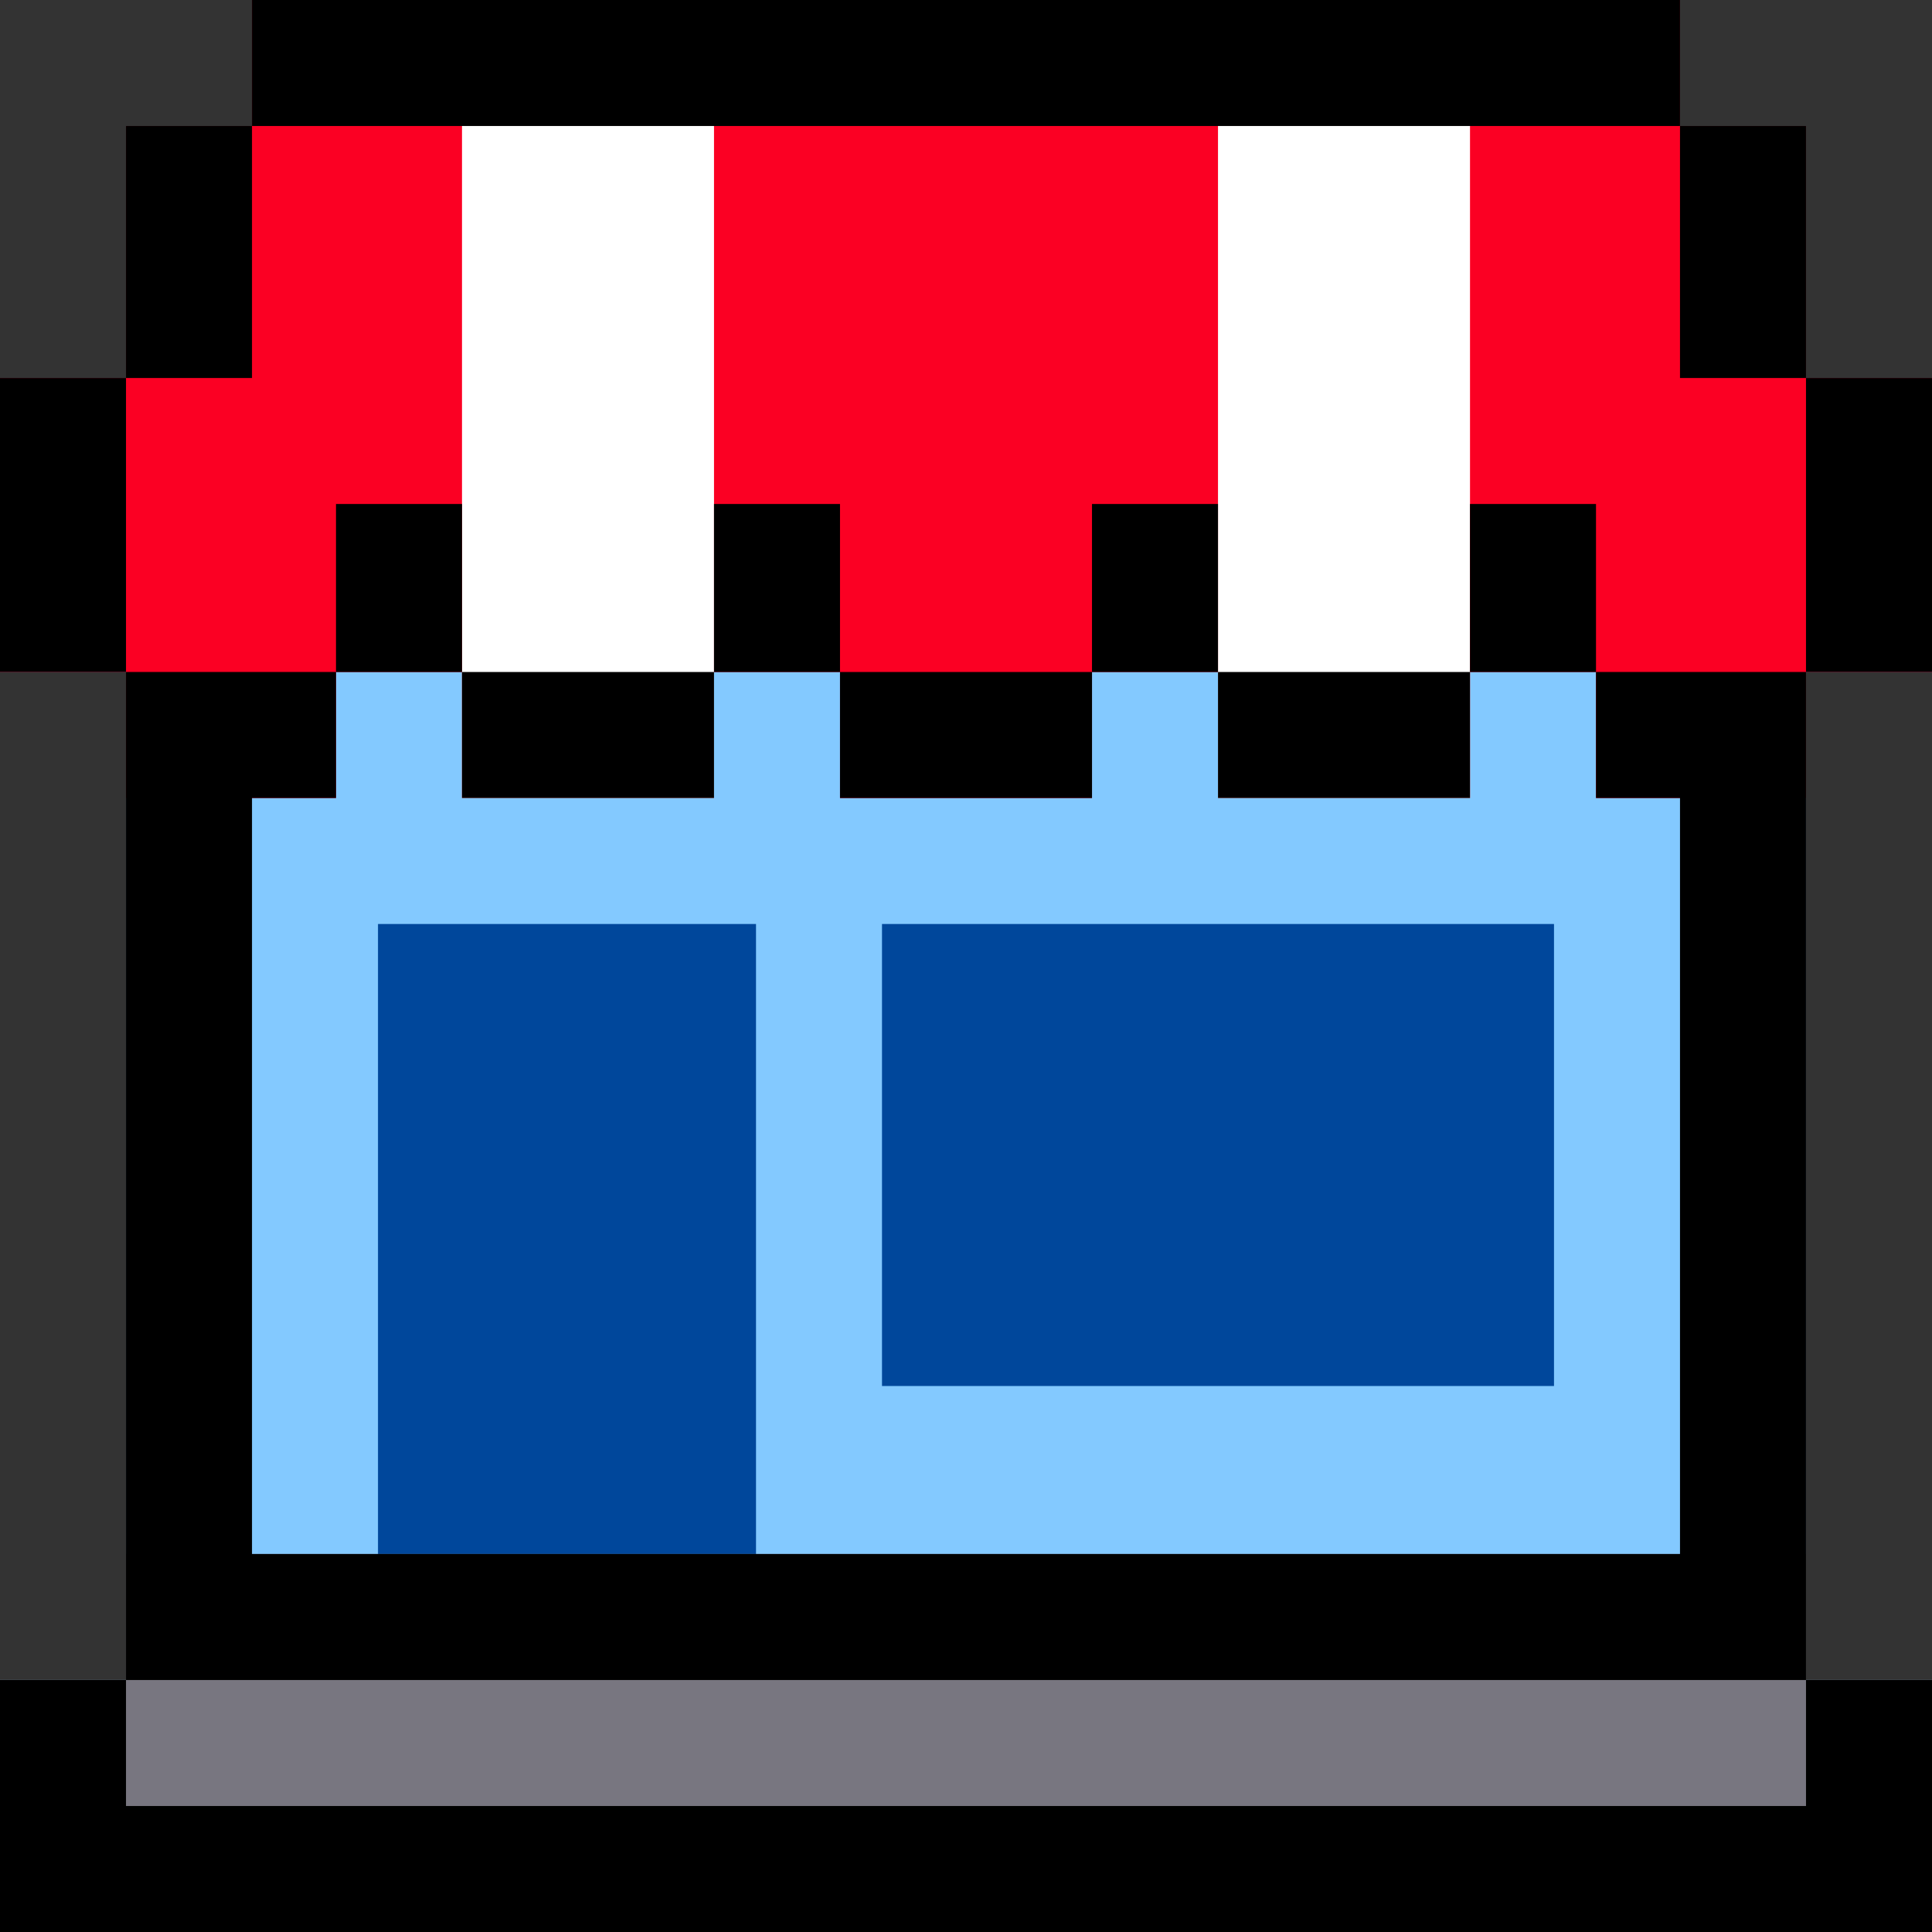
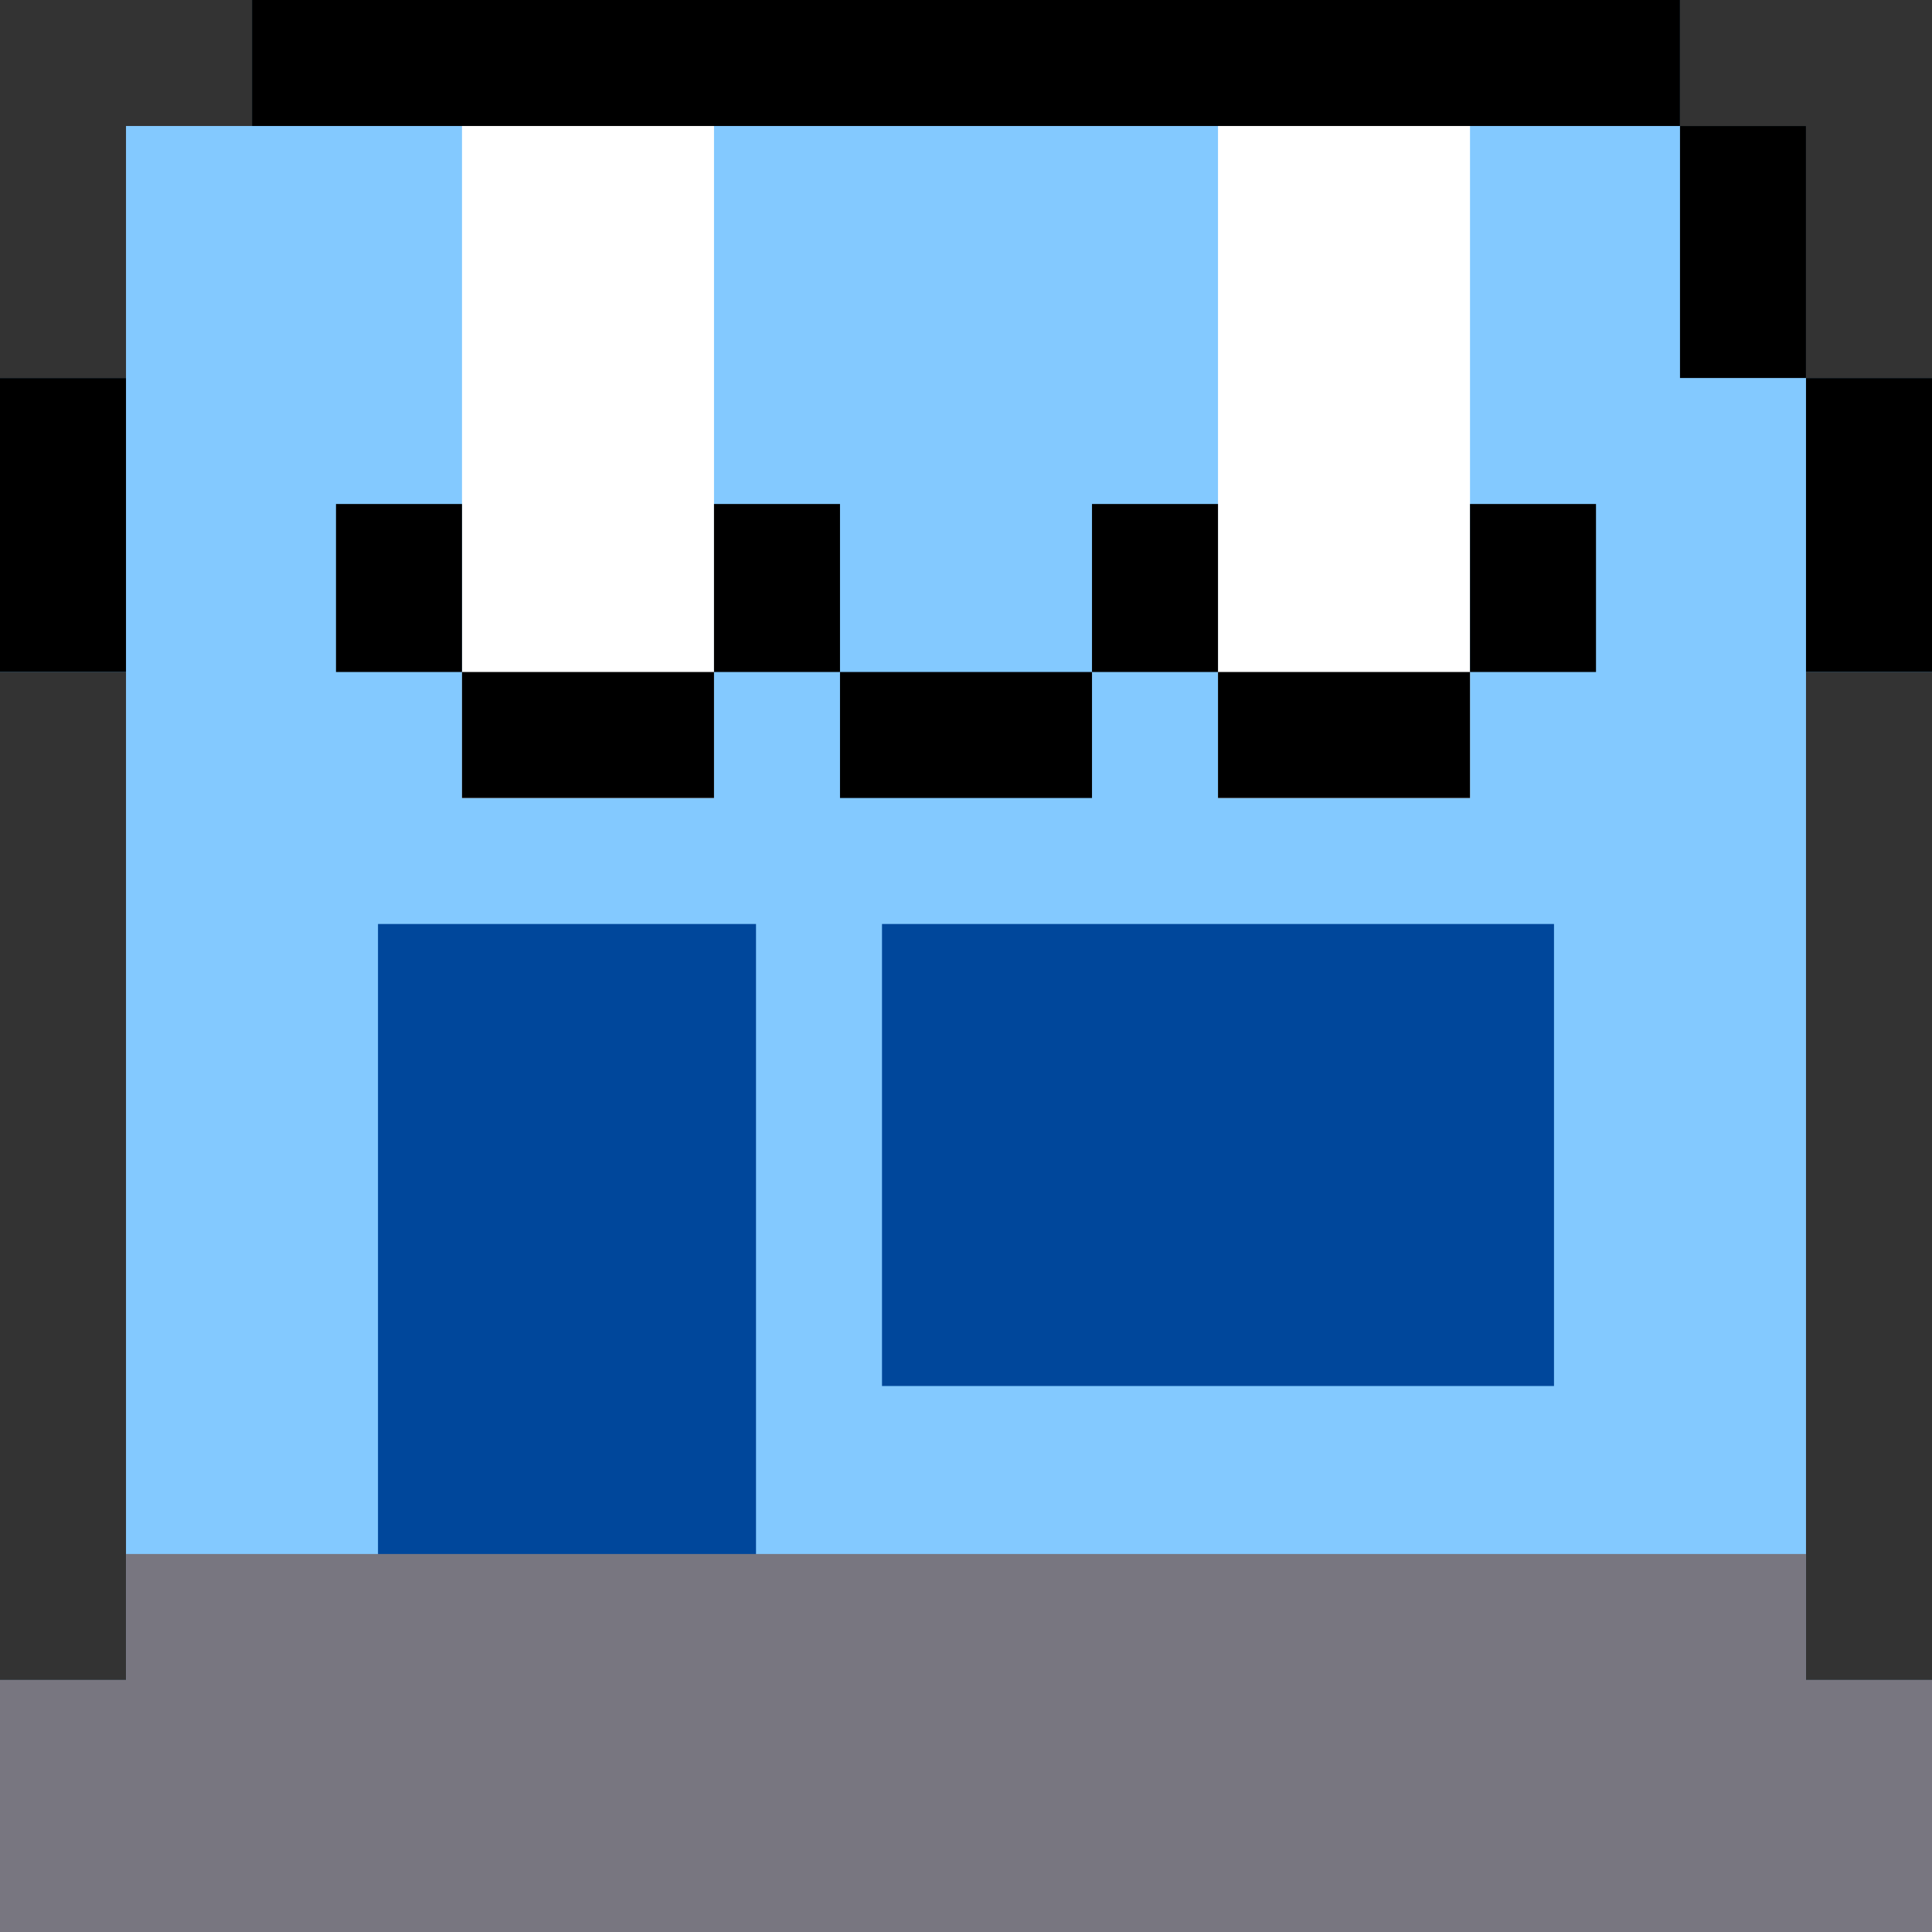
<svg xmlns="http://www.w3.org/2000/svg" version="1.1" id="Layer_1" viewBox="0 0 512 512" xml:space="preserve">
  <rect x="0" y="0" width="512" height="512" fill="#333333" stroke="none" />
  <polygon style="fill:#83C9FF;" points="512,178.087 512,100.174 478.609,100.174 478.609,33.391 445.217,33.391 445.217,0 66.783,0   66.783,33.391 33.391,33.391 33.391,100.174 0,100.174 0,178.087 33.391,178.087 33.391,445.217 0,445.217 0,512 512,512   512,445.217 478.609,445.217 478.609,178.087 " />
-   <polygon style="fill:#FB0023;" points="478.609,100.174 478.609,33.391 445.217,33.391 445.217,0 66.783,0 66.783,33.391   33.391,33.391 33.391,100.174 0,100.174 0,178.087 33.391,178.087 33.391,211.478 89.043,211.478 89.043,178.087 122.435,178.087   122.435,211.478 189.217,211.478 189.217,178.087 222.609,178.087 222.609,211.478 289.391,211.478 289.391,178.087   322.783,178.087 322.783,211.478 389.565,211.478 389.565,178.087 422.957,178.087 422.957,211.478 478.609,211.478   478.609,178.087 512,178.087 512,100.174 " />
  <g>
    <rect x="122.435" style="fill:#FFFFFF;" width="66.783" height="211.478" />
    <rect x="322.783" style="fill:#FFFFFF;" width="66.783" height="211.478" />
  </g>
  <g>
    <rect x="100.174" y="244.87" style="fill:#00479B;" width="100.174" height="200.348" />
    <rect x="233.739" y="244.87" style="fill:#00479B;" width="178.087" height="122.435" />
  </g>
  <polygon style="fill:#787680;" points="478.609,445.217 478.609,411.826 33.391,411.826 33.391,445.217 0,445.217 0,512 512,512   512,445.217 " />
  <rect y="100.174" width="33.391" height="77.913" />
  <rect x="89.043" y="133.565" width="33.391" height="44.522" />
  <rect x="122.435" y="178.087" width="66.783" height="33.391" />
  <rect x="289.391" y="133.565" width="33.391" height="44.522" />
  <rect x="189.217" y="133.565" width="33.391" height="44.522" />
  <rect x="322.783" y="178.087" width="66.783" height="33.391" />
  <rect x="222.609" y="178.087" width="66.783" height="33.391" />
  <rect x="389.565" y="133.565" width="33.391" height="44.522" />
  <rect x="478.609" y="100.174" width="33.391" height="77.913" />
-   <rect x="33.391" y="33.391" width="33.391" height="66.783" />
  <rect x="445.217" y="33.391" width="33.391" height="66.783" />
  <rect x="66.783" width="378.435" height="33.391" />
-   <path d="M478.609,178.087h-55.652v33.391h22.261v200.348H66.783V211.478h22.261v-33.391H33.391v267.13h445.217V178.087z" />
-   <polygon points="33.391,478.609 33.391,445.217 0,445.217 0,512 512,512 512,445.217 478.609,445.217 478.609,478.609 " />
</svg>